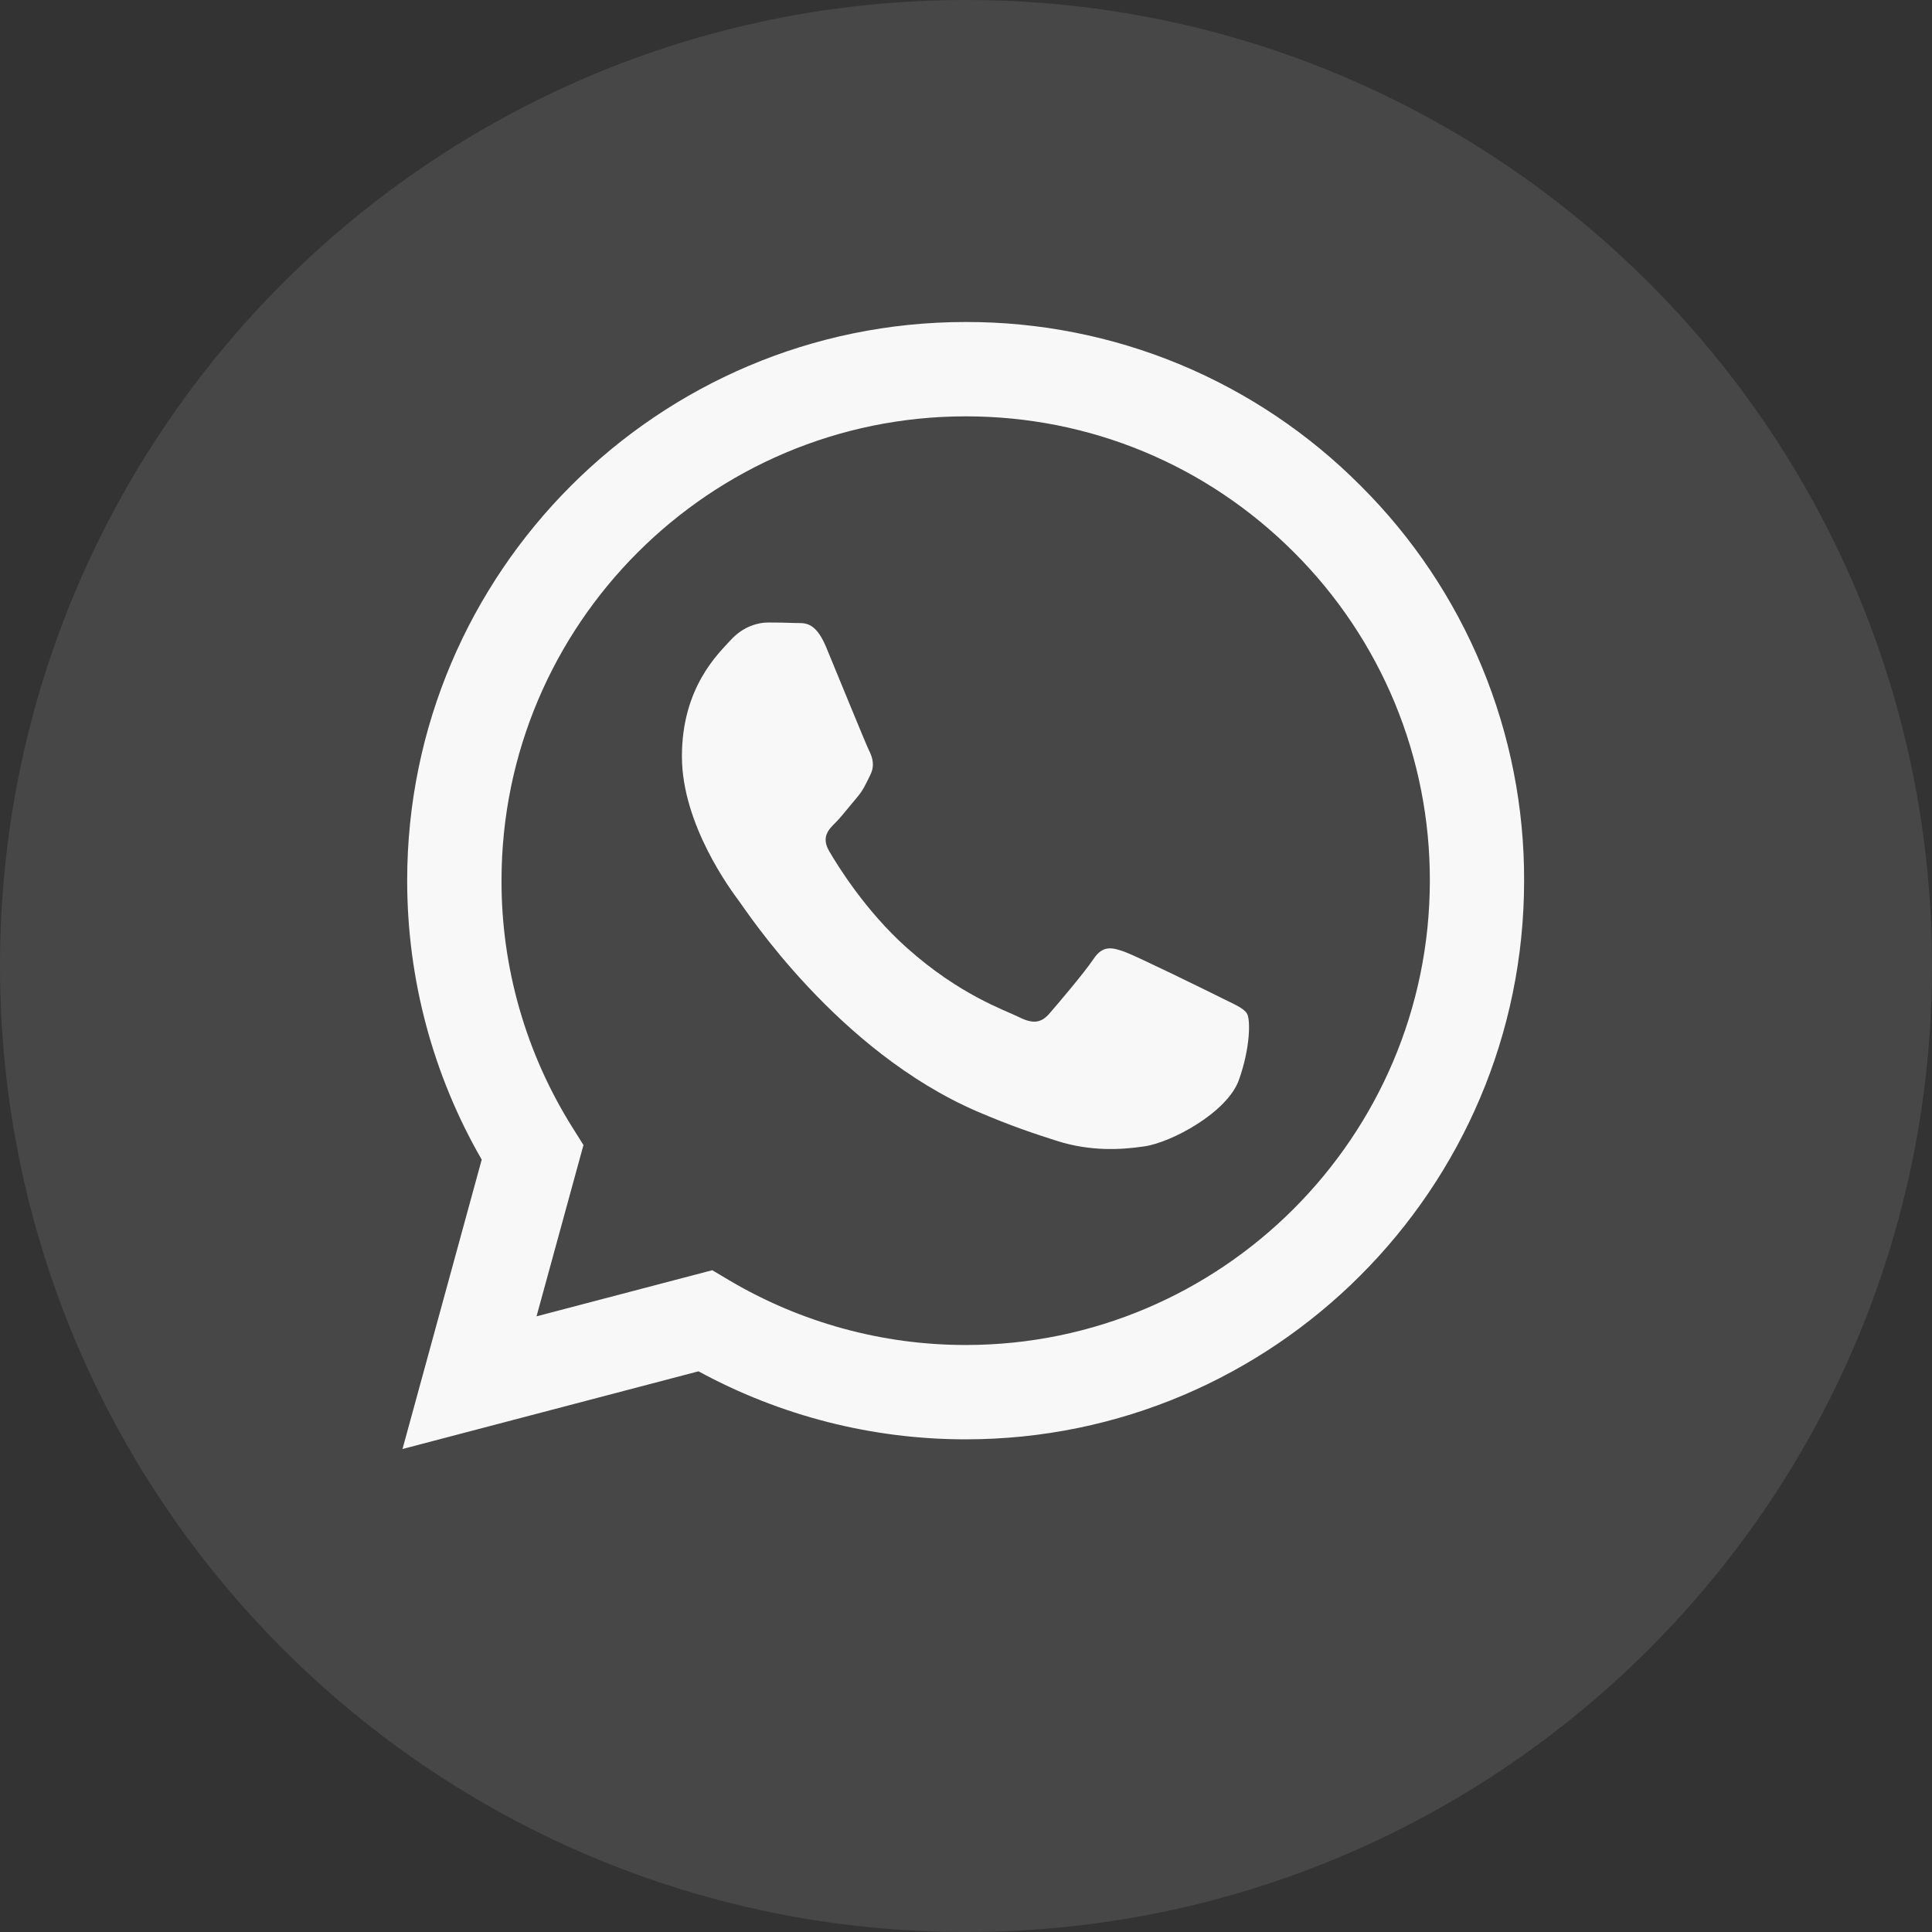
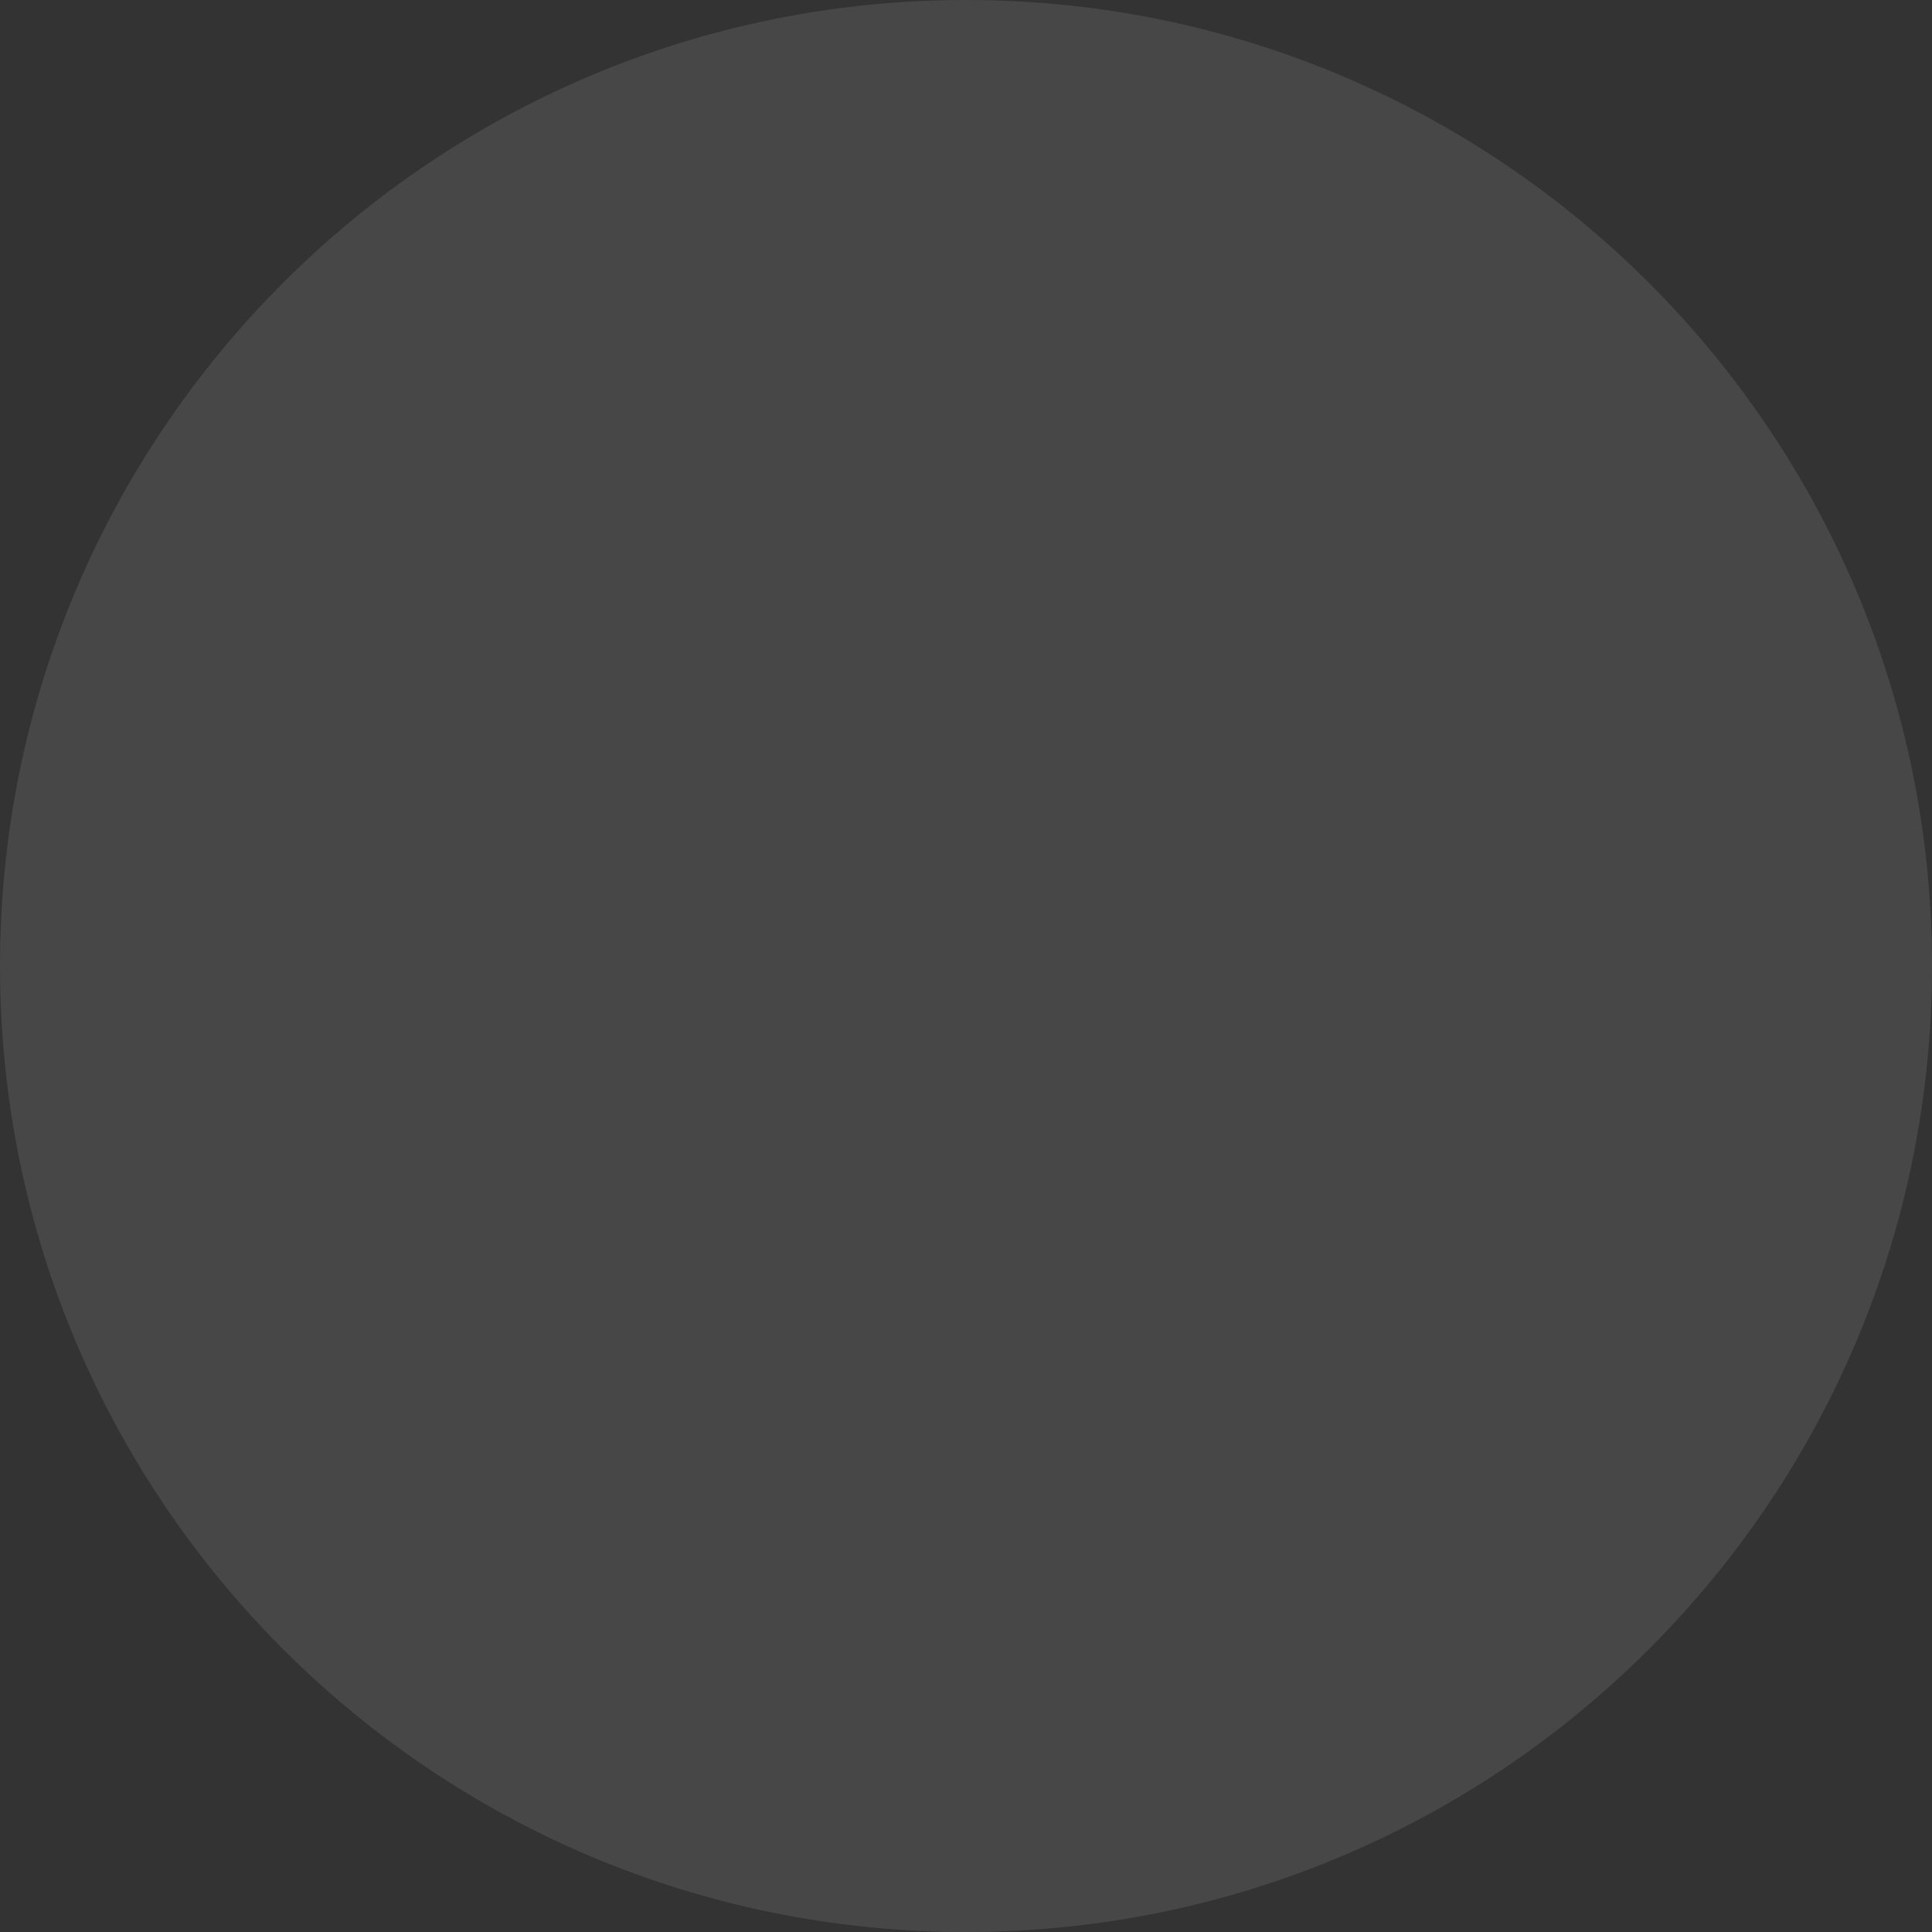
<svg xmlns="http://www.w3.org/2000/svg" width="24" height="24" viewBox="0 0 24 24" fill="none">
  <rect x="0" y="0" width="24" height="24" fill="#333333" stroke="none" />
  <path opacity="0.1" fill-rule="evenodd" clip-rule="evenodd" d="M0 12C0 5.373 5.373 0 12 0C18.627 0 24 5.373 24 12C24 18.627 18.627 24 12 24C5.373 24 0 18.627 0 12Z" fill="white" />
  <g clip-path="url(#clip0_195_2630)">
    <path fill-rule="evenodd" clip-rule="evenodd" d="M15.159 12.389C14.985 12.303 14.133 11.884 13.974 11.825C13.815 11.768 13.7 11.739 13.584 11.913C13.468 12.086 13.136 12.476 13.035 12.592C12.934 12.708 12.833 12.722 12.66 12.636C12.486 12.548 11.928 12.366 11.266 11.775C10.751 11.316 10.402 10.748 10.301 10.574C10.2 10.401 10.29 10.307 10.377 10.221C10.455 10.143 10.55 10.018 10.637 9.917C10.724 9.816 10.753 9.744 10.811 9.627C10.869 9.512 10.84 9.411 10.796 9.324C10.753 9.237 10.406 8.384 10.262 8.037C10.121 7.699 9.978 7.745 9.872 7.739C9.771 7.735 9.655 7.733 9.54 7.733C9.424 7.733 9.236 7.777 9.078 7.95C8.918 8.124 8.471 8.543 8.471 9.396C8.471 10.249 9.091 11.073 9.178 11.19C9.265 11.305 10.4 13.056 12.139 13.807C12.554 13.986 12.876 14.092 13.128 14.172C13.543 14.304 13.921 14.285 14.22 14.24C14.552 14.191 15.245 13.821 15.39 13.416C15.534 13.011 15.534 12.664 15.491 12.592C15.447 12.52 15.332 12.476 15.158 12.389H15.159ZM11.996 16.708H11.994C10.961 16.708 9.947 16.43 9.058 15.904L8.848 15.779L6.665 16.352L7.248 14.224L7.111 14.006C6.534 13.087 6.228 12.023 6.23 10.938C6.231 7.758 8.817 5.172 11.998 5.172C13.538 5.172 14.986 5.773 16.075 6.862C16.611 7.397 17.037 8.033 17.327 8.733C17.616 9.433 17.764 10.184 17.762 10.942C17.76 14.121 15.174 16.708 11.996 16.708V16.708ZM16.903 6.035C16.26 5.388 15.495 4.875 14.653 4.525C13.811 4.176 12.907 3.998 11.995 4C8.172 4 5.059 7.112 5.058 10.937C5.058 12.16 5.377 13.353 5.984 14.405L5 18L8.677 17.035C9.695 17.589 10.835 17.88 11.993 17.88H11.996C15.819 17.88 18.932 14.768 18.933 10.942C18.936 10.031 18.758 9.128 18.409 8.285C18.061 7.443 17.549 6.678 16.903 6.035" fill="#F8F8F8" />
  </g>
  <defs>
    <clipPath id="clip0_195_2630">
-       <rect width="14" height="14" fill="white" transform="translate(5 4)" />
-     </clipPath>
+       </clipPath>
  </defs>
</svg>